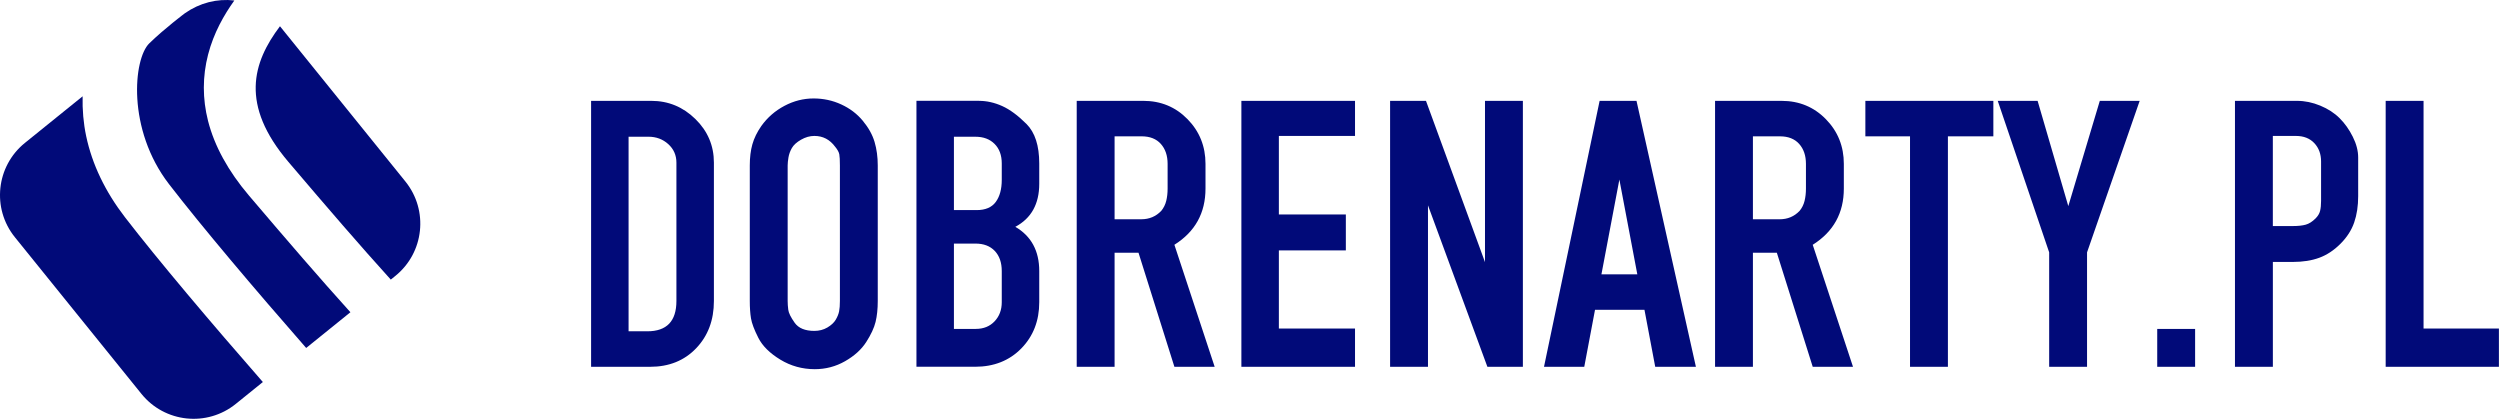
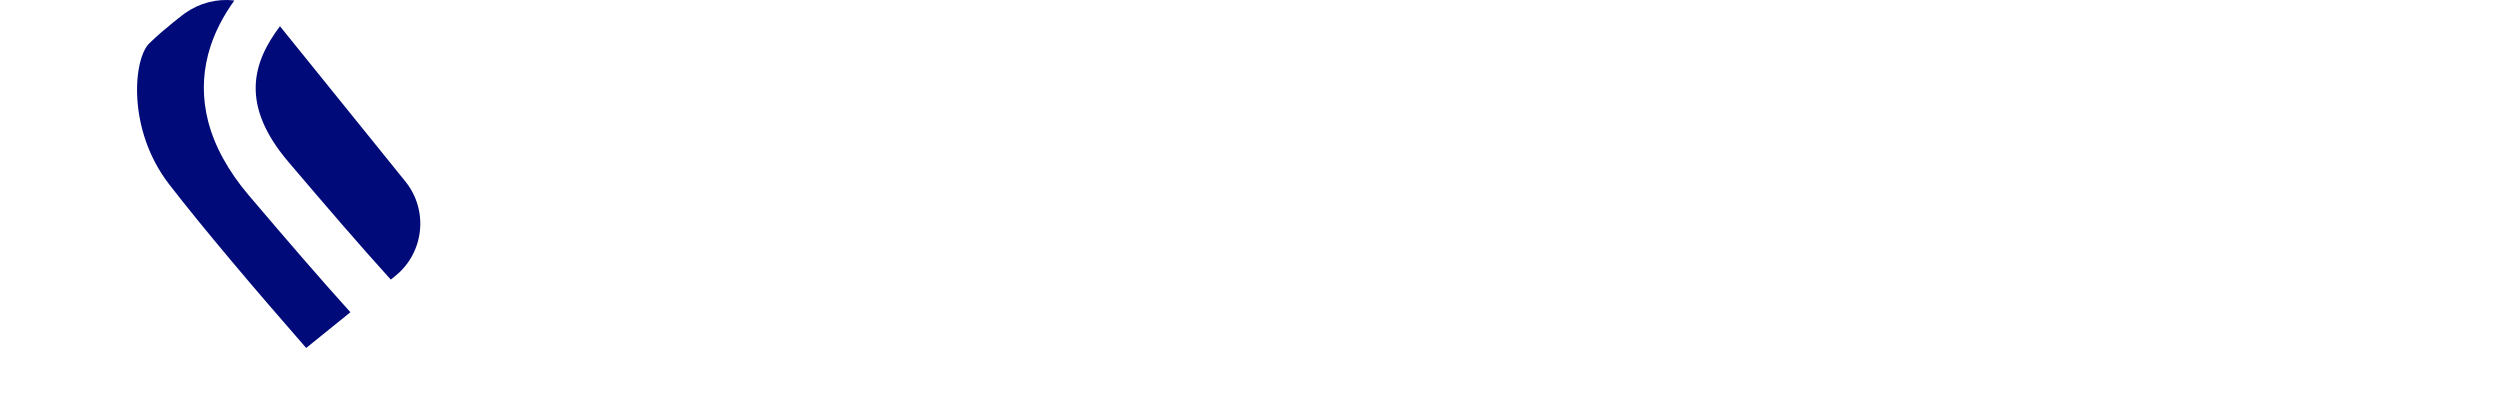
<svg xmlns="http://www.w3.org/2000/svg" width="100%" height="100%" viewBox="0 0 1940 325" version="1.1" xml:space="preserve" style="fill-rule:evenodd;clip-rule:evenodd;stroke-linejoin:round;stroke-miterlimit:2;">
  <g transform="matrix(1,0,0,1,-2.65332e-05,0)">
    <g transform="matrix(1,0,0,1,-1.436,-0.004)">
      <g id="_284902472">
-         <path d="M506.846,78.264C520.046,78.264 531.439,82.957 541.035,92.344C550.621,101.73 555.424,113.023 555.424,126.224L555.424,233.585C555.424,248.433 550.831,260.655 541.654,270.251C532.478,279.847 520.565,284.64 505.917,284.64L460.125,284.64L460.125,78.274L506.846,78.274L506.846,78.264ZM526.337,233.575L526.337,126.214C526.337,120.442 524.22,115.639 519.996,111.825C515.772,108.01 510.66,106.103 504.679,106.103L489.212,106.103L489.212,257.09L503.75,257.09C518.808,257.09 526.337,249.252 526.337,233.575ZM592.239,97.756C596.982,91.155 602.964,85.943 610.183,82.129C617.402,78.314 624.931,76.407 632.77,76.407C640.398,76.407 647.568,77.955 654.268,81.05C660.968,84.146 666.54,88.369 670.973,93.732C675.407,99.094 678.452,104.556 680.1,110.127C681.747,115.699 682.576,121.78 682.576,128.38L682.576,233.575C682.576,239.766 682.007,245.178 680.878,249.821C679.74,254.464 677.324,259.666 673.609,265.448C669.895,271.219 664.433,276.172 657.213,280.296C649.994,284.42 642.156,286.487 633.698,286.487C624.002,286.487 615.086,284.011 606.938,279.058C598.79,274.105 593.118,268.483 589.923,262.193C586.728,255.902 584.82,250.85 584.201,247.035C583.582,243.221 583.273,238.737 583.273,233.575L583.273,128.38C583.273,122.19 583.942,116.728 585.28,111.985C586.618,107.242 588.944,102.499 592.239,97.756ZM649.475,113.842C645.351,108.27 639.989,105.484 633.389,105.484C629.884,105.484 626.429,106.463 623.024,108.42C619.619,110.377 617.252,112.544 615.904,114.92C614.566,117.297 613.688,119.713 613.278,122.19C612.869,124.666 612.659,126.723 612.659,128.38L612.659,233.575C612.659,235.642 612.809,237.909 613.129,240.385C613.438,242.861 615.086,246.216 618.081,250.44C621.067,254.664 626.179,256.781 633.399,256.781C637.113,256.781 640.468,255.902 643.454,254.155C646.439,252.397 648.606,250.39 649.954,248.124C651.292,245.857 652.171,243.69 652.58,241.623C652.99,239.556 653.199,236.88 653.199,233.575L653.199,128.38C653.199,124.256 653.04,121.371 652.73,119.723C652.421,118.076 651.342,116.109 649.485,113.842L649.475,113.842ZM761.17,78.264C767.151,78.264 773.132,79.602 779.113,82.288C785.095,84.974 791.385,89.608 797.986,96.208C804.586,102.808 807.891,113.013 807.891,126.833L807.891,142.609C807.891,158.286 801.7,169.42 789.328,176.02C801.7,183.239 807.891,194.682 807.891,210.359L807.891,234.494C807.891,248.932 803.248,260.895 793.971,270.381C784.685,279.867 772.723,284.61 758.084,284.61L712.602,284.61L712.602,78.244L761.18,78.244L761.17,78.264ZM778.804,139.524L778.804,126.843C778.804,120.452 776.947,115.4 773.232,111.685C769.518,107.971 764.575,106.113 758.384,106.113L741.679,106.113L741.679,163.039L759.313,163.039C766.123,163.039 771.065,160.922 774.161,156.699C777.256,152.475 778.804,146.743 778.804,139.524ZM778.804,234.504L778.804,210.369C778.804,203.769 776.997,198.557 773.392,194.742C769.777,190.928 764.775,189.021 758.384,189.021L741.679,189.021L741.679,255.233L758.694,255.233C764.675,255.233 769.518,253.276 773.232,249.352C776.947,245.428 778.804,240.485 778.804,234.504ZM836.968,284.63L836.968,78.264L888.642,78.264C902.252,78.264 913.705,83.007 922.981,92.493C932.257,101.979 936.9,113.532 936.9,127.142L936.9,146.324C936.9,165.296 928.852,179.844 912.766,189.949L944.01,284.62L912.766,284.62L884.917,196.13L866.355,196.13L866.355,284.62L836.958,284.62L836.968,284.63ZM902.561,163.658C904.418,161.392 905.706,158.815 906.425,155.92C907.144,153.034 907.504,149.839 907.504,146.324L907.504,127.142C907.504,120.752 905.746,115.589 902.242,111.675C898.737,107.761 893.784,105.794 887.393,105.794L866.355,105.794L866.355,170.149L887.084,170.149C893.275,170.149 898.427,167.982 902.551,163.648L902.561,163.658ZM1052.93,254.943L1052.93,284.64L964.749,284.64L964.749,78.274L1052.93,78.274L1052.93,105.504L993.836,105.504L993.836,166.454L1045.81,166.454L1045.81,194.303L993.836,194.303L993.836,254.943L1052.93,254.943ZM1155.65,284.64L1109.55,159.335L1109.55,284.64L1080.15,284.64L1080.15,78.274L1108,78.274L1153.79,203.42L1153.79,78.274L1183.19,78.274L1183.19,284.64L1155.65,284.64ZM1199.58,284.64L1242.74,78.274L1271.36,78.274L1317.46,284.64L1285.89,284.64L1277.54,240.395L1239.17,240.395L1230.82,284.64L1199.58,284.64ZM1244.15,212.866L1271.99,212.866L1258.07,139.334L1244.15,212.866ZM1332.32,284.64L1332.32,78.274L1383.99,78.274C1397.6,78.274 1409.05,83.017 1418.33,92.503C1427.61,101.989 1432.25,113.542 1432.25,127.152L1432.25,146.334C1432.25,165.306 1424.2,179.854 1408.11,189.959L1439.36,284.63L1408.11,284.63L1380.27,196.14L1361.7,196.14L1361.7,284.63L1332.31,284.63L1332.32,284.64ZM1397.91,163.668C1399.77,161.402 1401.06,158.825 1401.77,155.93C1402.49,153.044 1402.85,149.849 1402.85,146.334L1402.85,127.152C1402.85,120.762 1401.1,115.599 1397.59,111.685C1394.09,107.771 1389.13,105.804 1382.74,105.804L1361.7,105.804L1361.7,170.159L1382.43,170.159C1388.62,170.159 1393.78,167.992 1397.9,163.658L1397.91,163.668ZM1483.61,284.64L1483.61,105.814L1448.96,105.814L1448.96,78.274L1548.28,78.274L1548.28,105.814L1513.01,105.814L1513.01,284.64L1483.61,284.64ZM1591.59,284.64L1591.59,195.841L1551.68,78.274L1582.62,78.274L1606.44,159.954L1630.88,78.274L1661.82,78.274L1620.98,195.841L1620.98,284.64L1591.59,284.64ZM1675.44,284.64L1675.44,255.243L1704.84,255.243L1704.84,284.64L1675.44,284.64ZM1735.77,284.64L1735.77,78.274L1784.04,78.274C1790.02,78.274 1796,79.513 1801.98,81.989C1807.96,84.465 1812.97,87.71 1816.99,91.735C1821.02,95.759 1824.42,100.551 1827.2,106.123C1829.99,111.695 1831.38,117.057 1831.38,122.21L1831.38,152.225C1831.38,159.854 1830.35,166.664 1828.28,172.645C1826.22,178.626 1822.66,184.148 1817.61,189.201C1812.56,194.253 1807.09,197.858 1801.21,200.025C1795.33,202.191 1788.48,203.27 1780.64,203.27L1765.18,203.27L1765.18,284.64L1735.77,284.64ZM1798.27,169.55C1800.13,167.692 1801.31,165.735 1801.82,163.668C1802.34,161.611 1802.59,159.025 1802.59,155.93L1802.59,125.295C1802.59,119.523 1800.83,114.78 1797.33,111.066C1793.83,107.351 1789.08,105.494 1783.1,105.494L1765.16,105.494L1765.16,175.421L1780.62,175.421C1784.75,175.421 1788.1,175.061 1790.68,174.343C1793.26,173.624 1795.78,172.026 1798.26,169.55L1798.27,169.55ZM1940.59,284.64L1852.72,284.64L1852.72,78.274L1882.11,78.274L1882.11,254.933L1940.59,254.933L1940.59,284.64Z" style="fill:rgb(1,10,121);fill-rule:nonzero;" />
        <g>
-           <path d="M68.313,105.694C66.156,95.499 65.308,85.134 65.547,74.73L20.783,110.886C-1.584,128.96 -5.068,161.751 13.005,184.108L111.18,305.639C129.243,328.026 162.045,331.5 184.412,313.427L205.411,296.462C165.17,250.46 124.031,201.812 98.409,168.571C83.071,148.67 72.936,127.532 68.313,105.694Z" style="fill:rgb(1,10,121);fill-rule:nonzero;" />
          <path d="M225.241,125.644C256.495,162.39 280.69,190.449 304.684,216.97L308.249,214.094C330.606,196.02 334.091,163.229 316.027,140.852L218.691,20.37C197.383,48.588 187.607,81.39 225.241,125.644Z" style="fill:rgb(1,10,121);fill-rule:nonzero;" />
          <path d="M194.597,151.716C178.5,132.774 167.836,113.303 162.874,93.821C158.51,76.627 158.52,59.312 162.913,42.337C167.287,25.452 175.345,11.443 183.293,0.369C169.903,-1.168 156.563,2.157 144.97,10.245C144.97,10.245 129.323,21.928 117.271,33.65C104.929,45.663 99.817,100.372 132.578,142.869C158.031,175.87 199.04,224.339 239.031,270.021L273.35,242.302C249.556,215.941 225.471,188.012 194.597,151.716Z" style="fill:rgb(1,10,121);fill-rule:nonzero;" />
        </g>
      </g>
    </g>
  </g>
</svg>